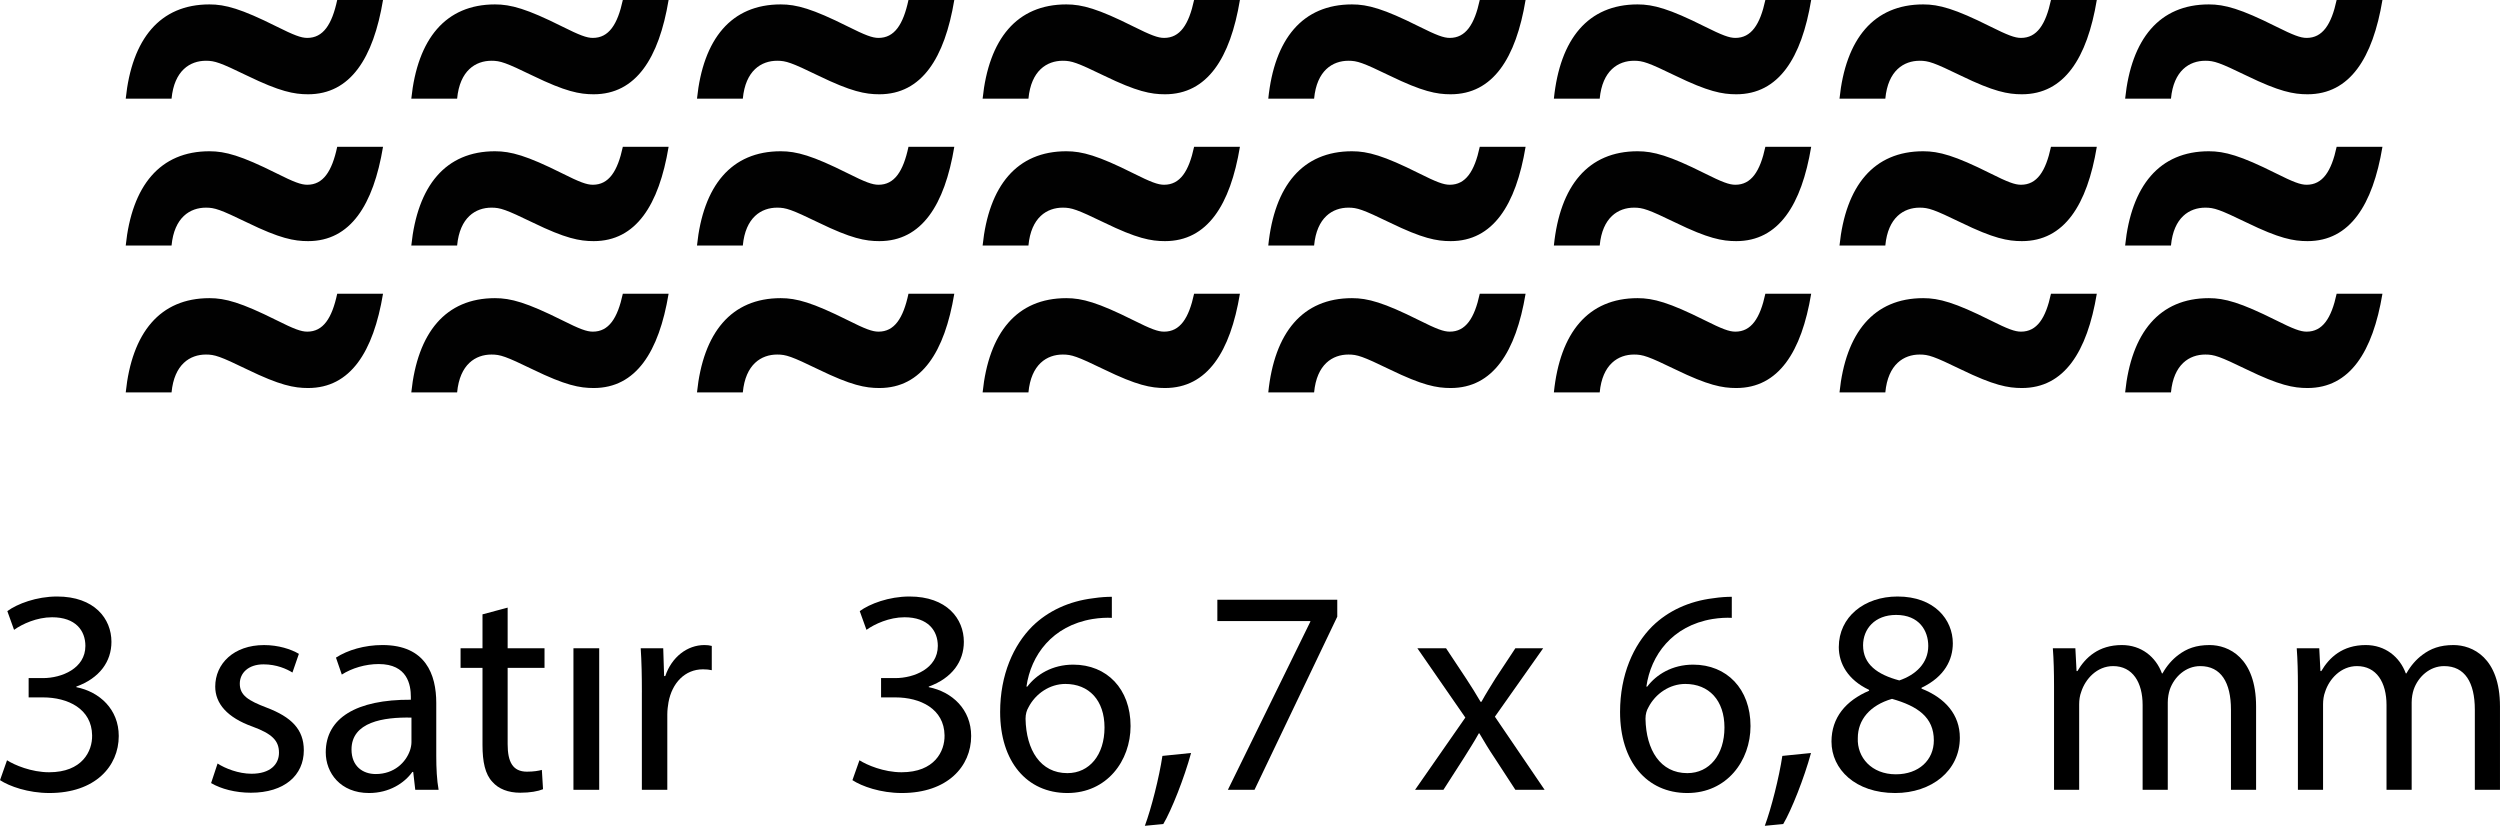
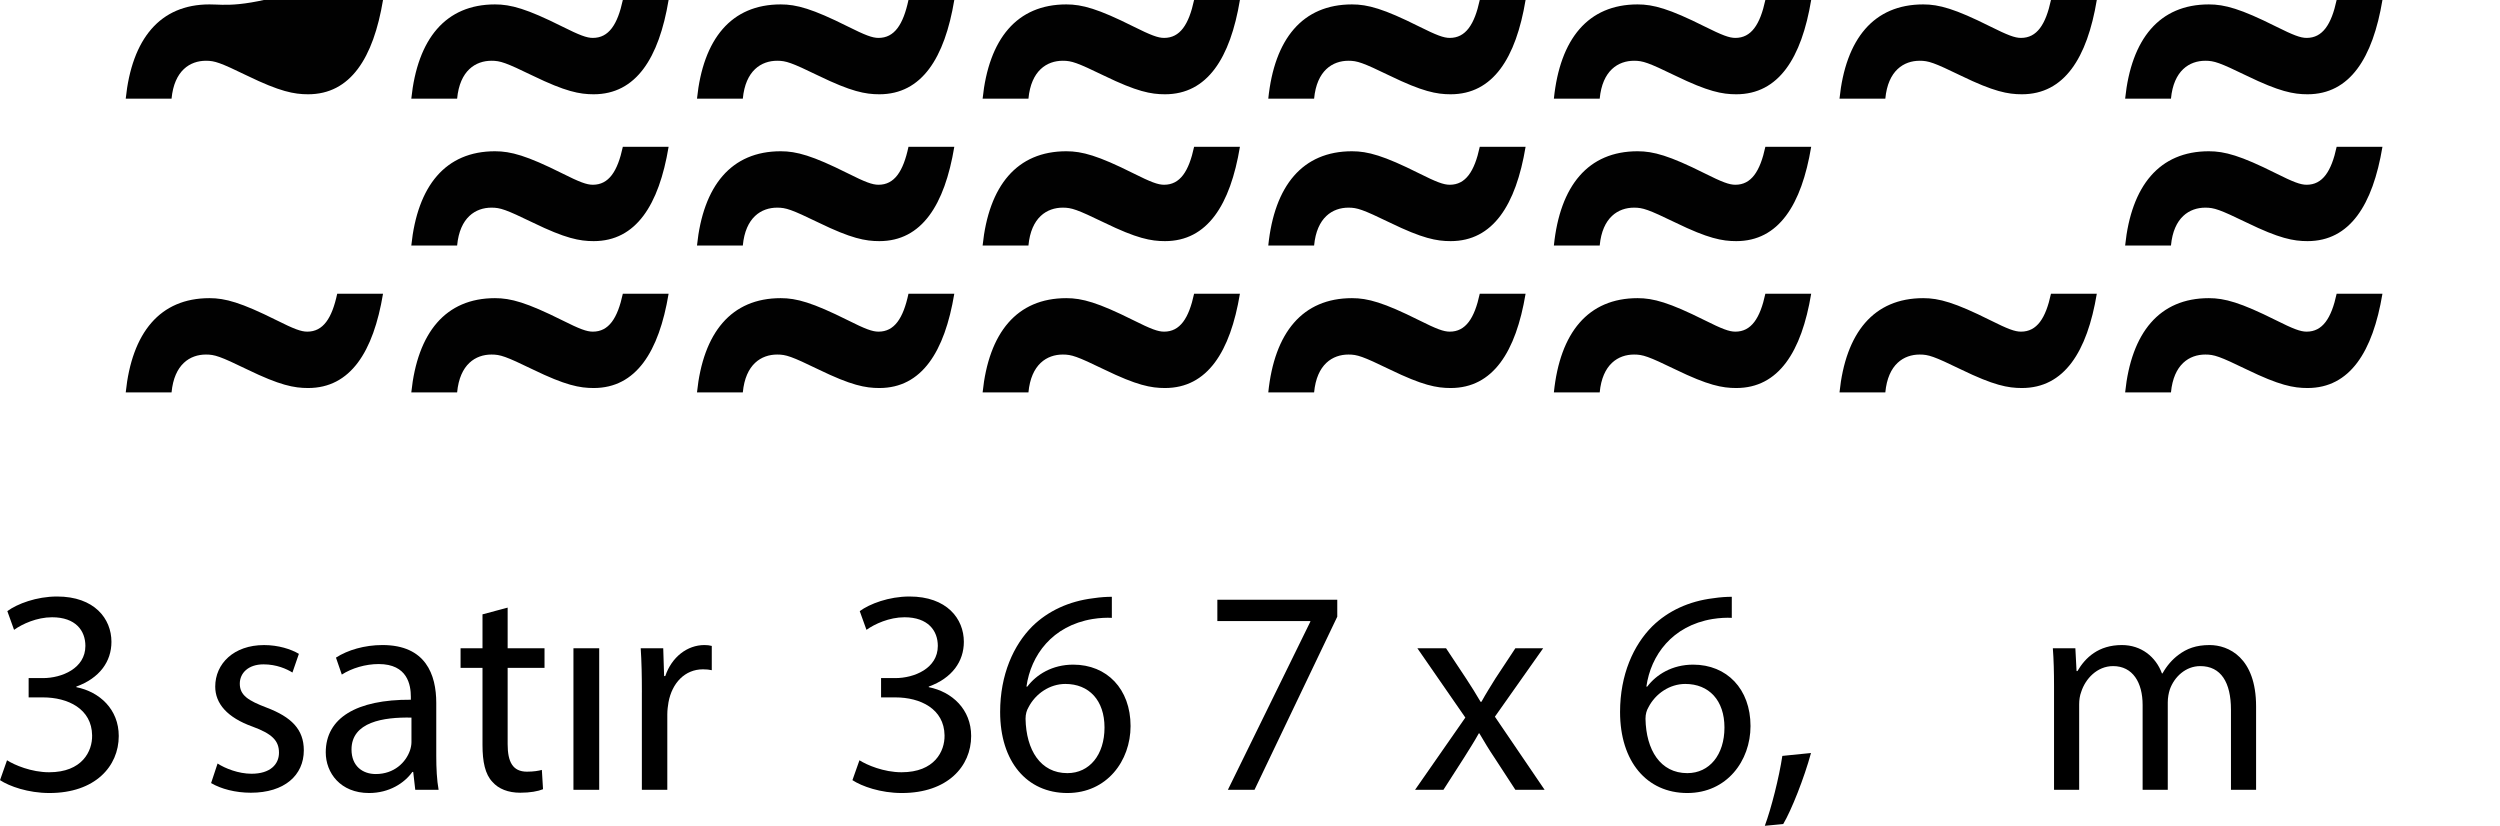
<svg xmlns="http://www.w3.org/2000/svg" version="1.1" x="0px" y="0px" width="111.135px" height="36.71px" viewBox="0 0 111.135 36.71" style="overflow:inherit;enable-background:new 0 0 111.135 36.71;" xml:space="preserve">
  <style type="text/css">
	.st0{fill:#010101;}
</style>
  <defs>
</defs>
  <g>
    <path class="st0" d="M14.99,13.058c-0.234,1.097-0.626,1.685-1.331,1.685c-0.274,0-0.588-0.117-1.371-0.51   c-1.568-0.782-2.272-0.979-2.978-0.979c-2.194,0-3.447,1.527-3.721,4.19h2.037c0.119-1.253,0.823-1.683,1.529-1.683   c0.391,0,0.626,0.076,1.84,0.665c1.449,0.704,2.078,0.823,2.702,0.823c1.881,0,2.9-1.607,3.33-4.192H14.99" />
    <path class="st0" d="M27.687,13.058c-0.235,1.097-0.626,1.685-1.333,1.685c-0.274,0-0.588-0.117-1.37-0.51   c-1.568-0.782-2.274-0.979-2.98-0.979c-2.192,0-3.445,1.527-3.72,4.19h2.037c0.117-1.253,0.823-1.683,1.527-1.683   c0.393,0,0.628,0.076,1.842,0.665c1.449,0.704,2.076,0.823,2.702,0.823c1.881,0,2.9-1.607,3.33-4.192H27.687" />
    <path class="st0" d="M40.385,13.058c-0.234,1.097-0.626,1.685-1.331,1.685c-0.276,0-0.589-0.117-1.371-0.51   c-1.568-0.782-2.272-0.979-2.978-0.979c-2.194,0-3.447,1.527-3.721,4.19h2.037c0.117-1.253,0.823-1.683,1.527-1.683   c0.393,0,0.628,0.076,1.842,0.665c1.449,0.704,2.076,0.823,2.702,0.823c1.881,0,2.9-1.607,3.33-4.192H40.385" />
    <path class="st0" d="M53.082,13.058c-0.235,1.097-0.626,1.685-1.333,1.685c-0.274,0-0.587-0.117-1.371-0.51   c-1.566-0.782-2.272-0.979-2.976-0.979c-2.194,0-3.447,1.527-3.721,4.19h2.037c0.117-1.253,0.823-1.683,1.527-1.683   c0.393,0,0.626,0.076,1.842,0.665c1.449,0.704,2.076,0.823,2.702,0.823c1.881,0,2.9-1.607,3.33-4.192H53.082" />
    <path class="st0" d="M65.781,13.058c-0.235,1.097-0.628,1.685-1.333,1.685c-0.274,0-0.587-0.117-1.371-0.51   c-1.566-0.782-2.272-0.979-2.976-0.979c-2.194,0-3.449,1.527-3.721,4.19h2.037c0.117-1.253,0.823-1.683,1.527-1.683   c0.391,0,0.626,0.076,1.842,0.665c1.449,0.704,2.076,0.823,2.702,0.823c1.881,0,2.899-1.607,3.33-4.192H65.781" />
    <path class="st0" d="M78.477,13.058c-0.235,1.097-0.628,1.685-1.333,1.685c-0.274,0-0.587-0.117-1.371-0.51   c-1.566-0.782-2.272-0.979-2.976-0.979c-2.194,0-3.449,1.527-3.721,4.19h2.037c0.117-1.253,0.823-1.683,1.527-1.683   c0.391,0,0.628,0.076,1.842,0.665c1.449,0.704,2.076,0.823,2.702,0.823c1.881,0,2.9-1.607,3.33-4.192H78.477" />
    <path class="st0" d="M91.174,13.058c-0.235,1.097-0.626,1.685-1.333,1.685c-0.274,0-0.586-0.117-1.371-0.51   c-1.566-0.782-2.272-0.979-2.976-0.979c-2.194,0-3.447,1.527-3.721,4.19h2.037c0.117-1.253,0.823-1.683,1.527-1.683   c0.393,0,0.628,0.076,1.842,0.665c1.449,0.704,2.078,0.823,2.702,0.823c1.881,0,2.9-1.607,3.33-4.192H91.174" />
    <path class="st0" d="M103.873,13.058c-0.235,1.097-0.628,1.685-1.333,1.685c-0.274,0-0.587-0.117-1.371-0.51   c-1.566-0.782-2.272-0.979-2.978-0.979c-2.192,0-3.447,1.527-3.72,4.19h2.037c0.117-1.253,0.823-1.683,1.527-1.683   c0.393,0,0.628,0.076,1.842,0.665c1.449,0.704,2.076,0.823,2.702,0.823c1.881,0,2.899-1.607,3.33-4.192H103.873" />
-     <path class="st0" d="M14.99,6.528c-0.234,1.097-0.626,1.685-1.331,1.685c-0.274,0-0.588-0.117-1.371-0.51   C10.72,6.919,10.016,6.724,9.31,6.724c-2.194,0-3.447,1.527-3.721,4.19h2.037c0.119-1.253,0.823-1.683,1.529-1.683   c0.391,0,0.626,0.078,1.84,0.665c1.449,0.706,2.078,0.823,2.702,0.823c1.881,0,2.9-1.607,3.33-4.192H14.99" />
    <path class="st0" d="M27.687,6.528c-0.235,1.097-0.626,1.685-1.333,1.685c-0.274,0-0.588-0.117-1.37-0.51   c-1.568-0.784-2.274-0.979-2.98-0.979c-2.192,0-3.445,1.527-3.72,4.19h2.037c0.117-1.253,0.823-1.683,1.527-1.683   c0.393,0,0.628,0.078,1.842,0.665c1.449,0.706,2.076,0.823,2.702,0.823c1.881,0,2.9-1.607,3.33-4.192H27.687" />
    <path class="st0" d="M40.385,6.528c-0.234,1.097-0.626,1.685-1.331,1.685c-0.276,0-0.589-0.117-1.371-0.51   c-1.568-0.784-2.272-0.979-2.978-0.979c-2.194,0-3.447,1.527-3.721,4.19h2.037c0.117-1.253,0.823-1.683,1.527-1.683   c0.393,0,0.628,0.078,1.842,0.665c1.449,0.706,2.076,0.823,2.702,0.823c1.881,0,2.9-1.607,3.33-4.192H40.385" />
    <path class="st0" d="M53.082,6.528c-0.235,1.097-0.626,1.685-1.333,1.685c-0.274,0-0.587-0.117-1.371-0.51   c-1.566-0.784-2.272-0.979-2.976-0.979c-2.194,0-3.447,1.527-3.721,4.19h2.037c0.117-1.253,0.823-1.683,1.527-1.683   c0.393,0,0.626,0.078,1.842,0.665c1.449,0.706,2.076,0.823,2.702,0.823c1.881,0,2.9-1.607,3.33-4.192H53.082" />
    <path class="st0" d="M65.781,6.528c-0.235,1.097-0.628,1.685-1.333,1.685c-0.274,0-0.587-0.117-1.371-0.51   c-1.566-0.784-2.272-0.979-2.976-0.979c-2.194,0-3.449,1.527-3.721,4.19h2.037c0.117-1.253,0.823-1.683,1.527-1.683   c0.391,0,0.626,0.078,1.842,0.665c1.449,0.706,2.076,0.823,2.702,0.823c1.881,0,2.899-1.607,3.33-4.192H65.781" />
    <path class="st0" d="M78.477,6.528c-0.235,1.097-0.628,1.685-1.333,1.685c-0.274,0-0.587-0.117-1.371-0.51   c-1.566-0.784-2.272-0.979-2.976-0.979c-2.194,0-3.449,1.527-3.721,4.19h2.037c0.117-1.253,0.823-1.683,1.527-1.683   c0.391,0,0.628,0.078,1.842,0.665c1.449,0.706,2.076,0.823,2.702,0.823c1.881,0,2.9-1.607,3.33-4.192H78.477" />
-     <path class="st0" d="M91.174,6.528c-0.235,1.097-0.626,1.685-1.333,1.685c-0.274,0-0.586-0.117-1.371-0.51   c-1.566-0.784-2.272-0.979-2.976-0.979c-2.194,0-3.447,1.527-3.721,4.19h2.037c0.117-1.253,0.823-1.683,1.527-1.683   c0.393,0,0.628,0.078,1.842,0.665c1.449,0.706,2.078,0.823,2.702,0.823c1.881,0,2.9-1.607,3.33-4.192H91.174" />
    <path class="st0" d="M103.873,6.528c-0.235,1.097-0.628,1.685-1.333,1.685c-0.274,0-0.587-0.117-1.371-0.51   c-1.566-0.784-2.272-0.979-2.978-0.979c-2.192,0-3.447,1.527-3.72,4.19h2.037c0.117-1.253,0.823-1.683,1.527-1.683   c0.393,0,0.628,0.078,1.842,0.665c1.449,0.706,2.076,0.823,2.702,0.823c1.881,0,2.899-1.607,3.33-4.192H103.873" />
-     <path class="st0" d="M14.99,0c-0.234,1.095-0.626,1.685-1.331,1.685c-0.274,0-0.588-0.119-1.371-0.51   C10.72,0.391,10.016,0.196,9.31,0.196c-2.194,0-3.447,1.527-3.721,4.19h2.037c0.119-1.253,0.823-1.685,1.529-1.685   c0.391,0,0.626,0.078,1.84,0.667c1.449,0.704,2.078,0.823,2.702,0.823c1.881,0,2.9-1.607,3.33-4.192H14.99" />
+     <path class="st0" d="M14.99,0c-0.274,0-0.588-0.119-1.371-0.51   C10.72,0.391,10.016,0.196,9.31,0.196c-2.194,0-3.447,1.527-3.721,4.19h2.037c0.119-1.253,0.823-1.685,1.529-1.685   c0.391,0,0.626,0.078,1.84,0.667c1.449,0.704,2.078,0.823,2.702,0.823c1.881,0,2.9-1.607,3.33-4.192H14.99" />
    <path class="st0" d="M27.687,0c-0.235,1.095-0.626,1.685-1.333,1.685c-0.274,0-0.588-0.119-1.37-0.51   c-1.568-0.784-2.274-0.979-2.98-0.979c-2.192,0-3.445,1.527-3.72,4.19h2.037c0.117-1.253,0.823-1.685,1.527-1.685   c0.393,0,0.628,0.078,1.842,0.667c1.449,0.704,2.076,0.823,2.702,0.823c1.881,0,2.9-1.607,3.33-4.192H27.687" />
    <path class="st0" d="M40.385,0c-0.234,1.095-0.626,1.685-1.331,1.685c-0.276,0-0.589-0.119-1.371-0.51   c-1.568-0.784-2.272-0.979-2.978-0.979c-2.194,0-3.447,1.527-3.721,4.19h2.037c0.117-1.253,0.823-1.685,1.527-1.685   c0.393,0,0.628,0.078,1.842,0.667c1.449,0.704,2.076,0.823,2.702,0.823c1.881,0,2.9-1.607,3.33-4.192H40.385" />
    <path class="st0" d="M53.082,0c-0.235,1.095-0.626,1.685-1.333,1.685c-0.274,0-0.587-0.119-1.371-0.51   c-1.566-0.784-2.272-0.979-2.976-0.979c-2.194,0-3.447,1.527-3.721,4.19h2.037c0.117-1.253,0.823-1.685,1.527-1.685   c0.393,0,0.626,0.078,1.842,0.667c1.449,0.704,2.076,0.823,2.702,0.823c1.881,0,2.9-1.607,3.33-4.192H53.082" />
    <path class="st0" d="M65.781,0c-0.235,1.095-0.628,1.685-1.333,1.685c-0.274,0-0.587-0.119-1.371-0.51   c-1.566-0.784-2.272-0.979-2.976-0.979c-2.194,0-3.449,1.527-3.721,4.19h2.037c0.117-1.253,0.823-1.685,1.527-1.685   c0.391,0,0.626,0.078,1.842,0.667c1.449,0.704,2.076,0.823,2.702,0.823c1.881,0,2.899-1.607,3.33-4.192H65.781" />
    <path class="st0" d="M78.477,0c-0.235,1.095-0.628,1.685-1.333,1.685c-0.274,0-0.587-0.119-1.371-0.51   c-1.566-0.784-2.272-0.979-2.976-0.979c-2.194,0-3.449,1.527-3.721,4.19h2.037c0.117-1.253,0.823-1.685,1.527-1.685   c0.391,0,0.628,0.078,1.842,0.667c1.449,0.704,2.076,0.823,2.702,0.823c1.881,0,2.9-1.607,3.33-4.192H78.477" />
    <path class="st0" d="M91.174,0c-0.235,1.095-0.626,1.685-1.333,1.685c-0.274,0-0.586-0.119-1.371-0.51   c-1.566-0.784-2.272-0.979-2.976-0.979c-2.194,0-3.447,1.527-3.721,4.19h2.037c0.117-1.253,0.823-1.685,1.527-1.685   c0.393,0,0.628,0.078,1.842,0.667c1.449,0.704,2.078,0.823,2.702,0.823c1.881,0,2.9-1.607,3.33-4.192H91.174" />
    <path class="st0" d="M103.873,0c-0.235,1.095-0.628,1.685-1.333,1.685c-0.274,0-0.587-0.119-1.371-0.51   c-1.566-0.784-2.272-0.979-2.978-0.979c-2.192,0-3.447,1.527-3.72,4.19h2.037c0.117-1.253,0.823-1.685,1.527-1.685   c0.393,0,0.628,0.078,1.842,0.667c1.449,0.704,2.076,0.823,2.702,0.823c1.881,0,2.899-1.607,3.33-4.192H103.873" />
  </g>
  <g>
    <path d="M0.312,33.797c0.325,0.208,1.079,0.533,1.872,0.533c1.47,0,1.925-0.936,1.911-1.638c-0.013-1.183-1.079-1.69-2.184-1.69   H1.273v-0.858h0.638c0.832,0,1.885-0.429,1.885-1.43c0-0.676-0.429-1.274-1.482-1.274c-0.676,0-1.325,0.299-1.689,0.559   l-0.299-0.832c0.441-0.325,1.3-0.65,2.21-0.65c1.664,0,2.418,0.988,2.418,2.015c0,0.871-0.521,1.612-1.561,1.989v0.026   c1.04,0.208,1.886,0.988,1.886,2.171c0,1.352-1.054,2.535-3.081,2.535c-0.949,0-1.781-0.299-2.197-0.572L0.312,33.797z" />
    <path d="M9.672,33.941c0.338,0.221,0.936,0.455,1.508,0.455c0.832,0,1.222-0.416,1.222-0.936c0-0.546-0.324-0.845-1.17-1.157   c-1.131-0.403-1.664-1.027-1.664-1.781c0-1.014,0.819-1.846,2.171-1.846c0.638,0,1.196,0.182,1.548,0.39L13,29.897   c-0.247-0.156-0.702-0.364-1.287-0.364c-0.676,0-1.053,0.39-1.053,0.858c0,0.52,0.377,0.754,1.195,1.066   c1.093,0.416,1.651,0.962,1.651,1.898c0,1.105-0.858,1.885-2.354,1.885c-0.688,0-1.325-0.169-1.768-0.429L9.672,33.941z" />
    <path d="M18.46,35.11l-0.091-0.793H18.33c-0.352,0.494-1.027,0.936-1.925,0.936c-1.273,0-1.924-0.897-1.924-1.807   c0-1.521,1.353-2.353,3.783-2.34v-0.13c0-0.52-0.143-1.456-1.43-1.456c-0.585,0-1.196,0.182-1.639,0.468l-0.26-0.754   c0.521-0.338,1.274-0.559,2.067-0.559c1.924,0,2.392,1.313,2.392,2.574v2.354c0,0.546,0.026,1.079,0.104,1.508H18.46z M18.291,31.9   c-1.248-0.026-2.665,0.195-2.665,1.417c0,0.741,0.494,1.092,1.079,1.092c0.818,0,1.339-0.52,1.521-1.053   c0.039-0.117,0.065-0.247,0.065-0.364V31.9z" />
    <path d="M22.567,27.011v1.807h1.639v0.871h-1.639v3.393c0,0.78,0.221,1.222,0.858,1.222c0.299,0,0.52-0.039,0.663-0.078   l0.052,0.858c-0.221,0.091-0.572,0.156-1.014,0.156c-0.533,0-0.963-0.169-1.235-0.481c-0.325-0.338-0.442-0.897-0.442-1.638v-3.432   h-0.975v-0.871h0.975V27.31L22.567,27.011z" />
    <path d="M25.492,35.11v-6.292h1.145v6.292H25.492z" />
    <path d="M28.534,30.781c0-0.741-0.013-1.378-0.052-1.963h1.001l0.039,1.235h0.052c0.286-0.845,0.975-1.378,1.742-1.378   c0.13,0,0.221,0.013,0.325,0.039v1.079c-0.117-0.026-0.234-0.039-0.391-0.039c-0.806,0-1.378,0.611-1.534,1.469   c-0.025,0.156-0.052,0.338-0.052,0.533v3.354h-1.131V30.781z" />
    <path d="M38.206,33.797c0.325,0.208,1.079,0.533,1.872,0.533c1.469,0,1.924-0.936,1.911-1.638c-0.014-1.183-1.079-1.69-2.185-1.69   h-0.637v-0.858h0.637c0.832,0,1.886-0.429,1.886-1.43c0-0.676-0.43-1.274-1.482-1.274c-0.676,0-1.326,0.299-1.69,0.559   l-0.299-0.832c0.442-0.325,1.3-0.65,2.21-0.65c1.664,0,2.418,0.988,2.418,2.015c0,0.871-0.52,1.612-1.56,1.989v0.026   c1.04,0.208,1.885,0.988,1.885,2.171c0,1.352-1.053,2.535-3.081,2.535c-0.949,0-1.781-0.299-2.197-0.572L38.206,33.797z" />
    <path d="M49.425,27.466c-0.233-0.013-0.533,0-0.857,0.052c-1.795,0.299-2.743,1.612-2.938,3.003h0.039   c0.403-0.533,1.104-0.975,2.041-0.975c1.495,0,2.548,1.079,2.548,2.73c0,1.547-1.053,2.977-2.808,2.977   c-1.808,0-2.99-1.404-2.99-3.601c0-1.664,0.598-2.977,1.43-3.809c0.702-0.689,1.639-1.118,2.704-1.248   c0.338-0.052,0.624-0.065,0.832-0.065V27.466z M49.1,32.341c0-1.209-0.688-1.937-1.741-1.937c-0.689,0-1.326,0.429-1.639,1.04   c-0.078,0.13-0.13,0.299-0.13,0.507c0.026,1.391,0.663,2.418,1.859,2.418C48.437,34.369,49.1,33.55,49.1,32.341z" />
-     <path d="M50.894,36.71c0.286-0.767,0.638-2.158,0.78-3.107l1.274-0.13c-0.3,1.105-0.871,2.548-1.235,3.159L50.894,36.71z" />
    <path d="M59.447,26.66v0.754l-3.679,7.696h-1.184l3.666-7.475v-0.026h-4.134V26.66H59.447z" />
    <path d="M64.283,28.818l0.896,1.352c0.234,0.351,0.43,0.676,0.638,1.027h0.039c0.208-0.377,0.416-0.702,0.624-1.04l0.884-1.339   H68.6l-2.146,3.042l2.21,3.25h-1.3l-0.923-1.417c-0.247-0.364-0.455-0.715-0.677-1.092h-0.025   c-0.208,0.377-0.429,0.715-0.663,1.092l-0.91,1.417h-1.261l2.235-3.211l-2.132-3.081H64.283z" />
    <path d="M76.984,27.466c-0.234-0.013-0.533,0-0.858,0.052c-1.794,0.299-2.743,1.612-2.938,3.003h0.039   c0.403-0.533,1.105-0.975,2.041-0.975c1.495,0,2.549,1.079,2.549,2.73c0,1.547-1.054,2.977-2.809,2.977   c-1.807,0-2.99-1.404-2.99-3.601c0-1.664,0.599-2.977,1.431-3.809c0.702-0.689,1.638-1.118,2.704-1.248   c0.338-0.052,0.624-0.065,0.832-0.065V27.466z M76.659,32.341c0-1.209-0.689-1.937-1.742-1.937c-0.689,0-1.326,0.429-1.638,1.04   c-0.078,0.13-0.13,0.299-0.13,0.507c0.025,1.391,0.662,2.418,1.858,2.418C75.996,34.369,76.659,33.55,76.659,32.341z" />
    <path d="M78.453,36.71c0.286-0.767,0.637-2.158,0.779-3.107l1.274-0.13c-0.299,1.105-0.871,2.548-1.235,3.159L78.453,36.71z" />
-     <path d="M81.417,32.965c0-1.066,0.637-1.82,1.677-2.262l-0.013-0.039c-0.937-0.442-1.339-1.17-1.339-1.898   c0-1.339,1.131-2.249,2.612-2.249c1.639,0,2.457,1.027,2.457,2.08c0,0.715-0.351,1.482-1.391,1.976v0.039   c1.053,0.416,1.703,1.157,1.703,2.184c0,1.469-1.261,2.457-2.873,2.457C82.482,35.254,81.417,34.2,81.417,32.965z M85.967,32.913   c0-1.027-0.715-1.521-1.859-1.846c-0.987,0.286-1.521,0.936-1.521,1.742c-0.039,0.858,0.611,1.612,1.69,1.612   C85.304,34.421,85.967,33.784,85.967,32.913z M82.821,28.688c0,0.845,0.637,1.3,1.611,1.56c0.729-0.247,1.287-0.767,1.287-1.534   c0-0.676-0.402-1.378-1.43-1.378C83.341,27.336,82.821,27.96,82.821,28.688z" />
    <path d="M91.31,30.521c0-0.65-0.014-1.183-0.053-1.703h1.001l0.053,1.014h0.039c0.351-0.598,0.936-1.157,1.976-1.157   c0.858,0,1.508,0.52,1.781,1.261h0.025c0.195-0.351,0.442-0.624,0.702-0.819c0.377-0.286,0.793-0.442,1.392-0.442   c0.832,0,2.066,0.546,2.066,2.73v3.705h-1.117v-3.562c0-1.209-0.442-1.937-1.365-1.937c-0.65,0-1.157,0.481-1.353,1.04   c-0.052,0.156-0.091,0.364-0.091,0.572v3.887h-1.118v-3.77c0-1.001-0.441-1.729-1.312-1.729c-0.716,0-1.235,0.572-1.417,1.144   c-0.065,0.169-0.092,0.364-0.092,0.559v3.796H91.31V30.521z" />
-     <path d="M102.151,30.521c0-0.65-0.013-1.183-0.052-1.703h1.001l0.052,1.014h0.039c0.351-0.598,0.937-1.157,1.977-1.157   c0.857,0,1.508,0.52,1.78,1.261h0.026c0.195-0.351,0.442-0.624,0.702-0.819c0.377-0.286,0.793-0.442,1.391-0.442   c0.832,0,2.067,0.546,2.067,2.73v3.705h-1.118v-3.562c0-1.209-0.442-1.937-1.365-1.937c-0.649,0-1.157,0.481-1.352,1.04   c-0.052,0.156-0.091,0.364-0.091,0.572v3.887h-1.118v-3.77c0-1.001-0.442-1.729-1.313-1.729c-0.715,0-1.235,0.572-1.417,1.144   c-0.064,0.169-0.091,0.364-0.091,0.559v3.796h-1.118V30.521z" />
  </g>
</svg>